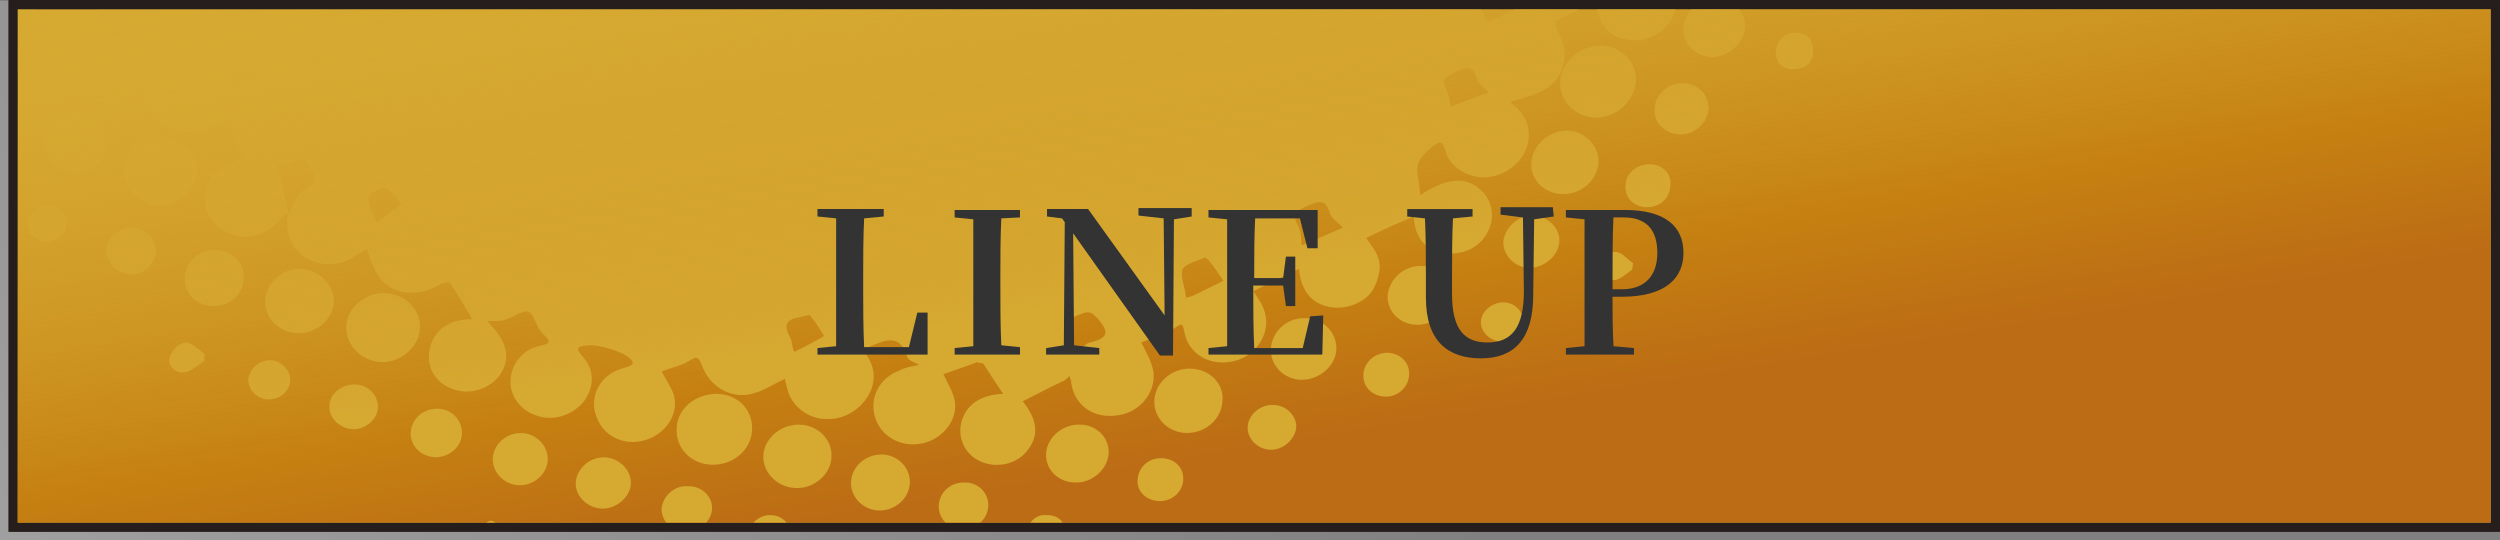
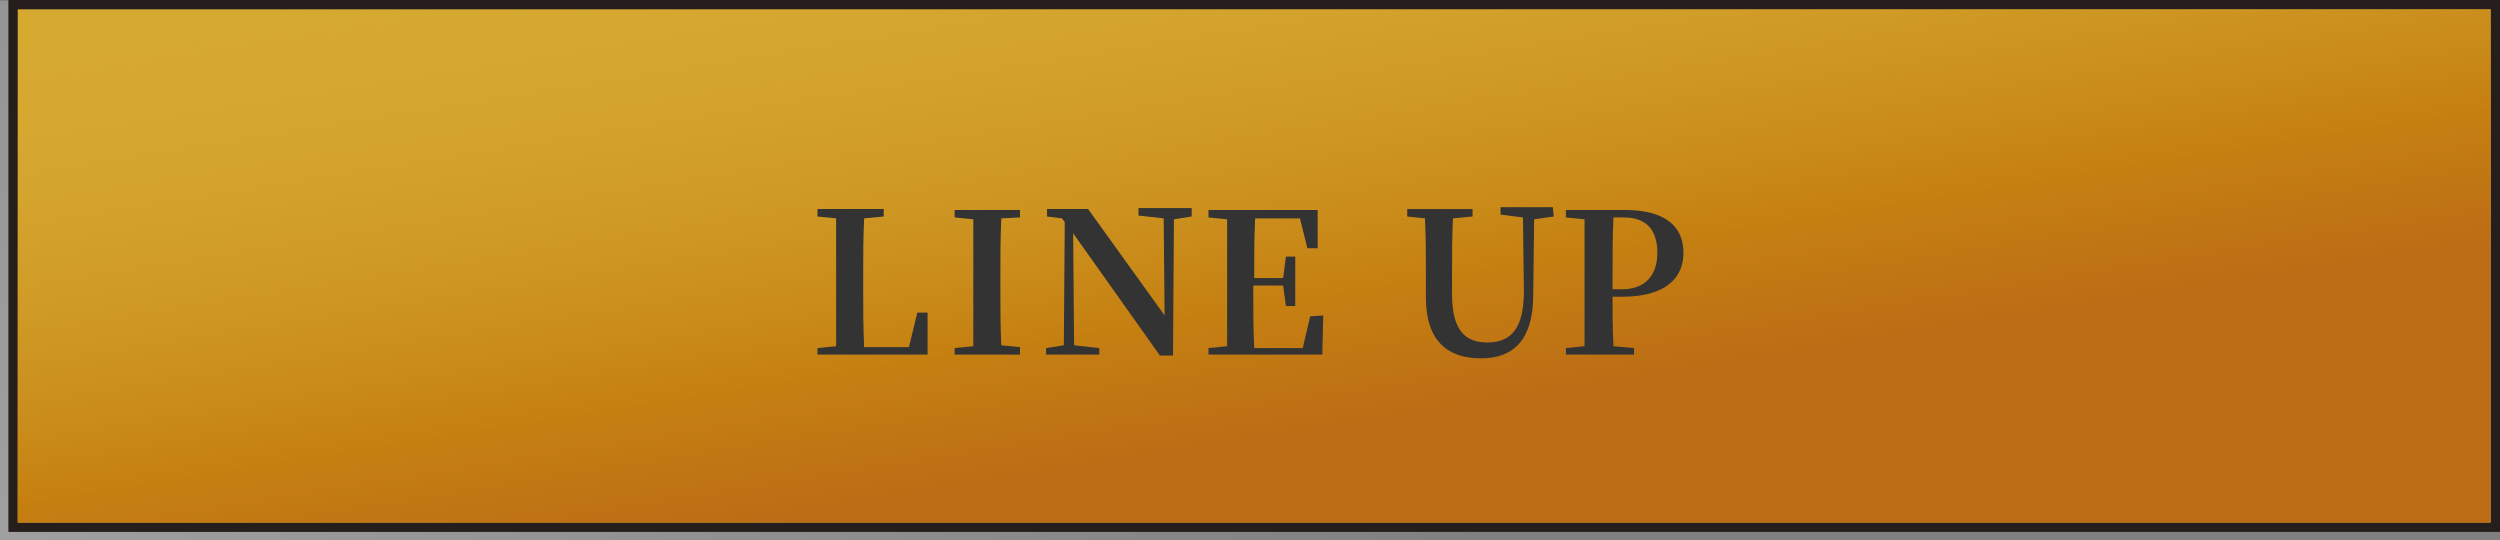
<svg xmlns="http://www.w3.org/2000/svg" xmlns:xlink="http://www.w3.org/1999/xlink" version="1.1" id="_レイヤー_2" x="0px" y="0px" viewBox="0 0 267.9 57.9" style="enable-background:new 0 0 267.9 57.9;" xml:space="preserve">
  <rect x="0" y="0" width="267.9" height="57.9" fill="#808080" stroke="none" />
  <style type="text/css">
	.st0{fill:#FFFFFF;}
	.st1{fill:url(#SVGID_1_);}
	.st2{fill:none;stroke:#251E1C;stroke-width:2;}
	.st3{fill:#D6A931;}
	.st4{fill:url(#SVGID_00000174571118559013233070000014162168631258238630_);}
	.st5{clip-path:url(#SVGID_00000153673095570197692460000003323326818000661648_);}
	.st6{fill:url(#SVGID_00000060010916490643971070000011569215019142451608_);}
	.st7{fill:#333333;}
</style>
  <g id="_デザイン">
    <rect x="1.9" y="1" class="st0" width="265" height="55" />
    <linearGradient id="SVGID_1_" gradientUnits="userSpaceOnUse" x1="-49.744" y1="-293.936" x2="117.697" y2="-132.235" gradientTransform="matrix(1 0 0 -1 15.96 -103.01)">
      <stop offset="0" style="stop-color:#FFFFFF;stop-opacity:0.5" />
      <stop offset="1" style="stop-color:#FFFFFF;stop-opacity:0" />
    </linearGradient>
    <rect y="0.1" class="st1" width="267.8" height="57.8" />
    <rect x="1.9" y="1" class="st2" width="265" height="55" />
    <rect x="1.9" y="1" class="st3" width="265" height="55" />
    <linearGradient id="SVGID_00000017500353717082715980000017947886132337435799_" gradientUnits="userSpaceOnUse" x1="124.33" y1="-168.33" x2="111.47" y2="-88.08" gradientTransform="matrix(1 0 0 -1 15.96 -103.01)">
      <stop offset="0.22" style="stop-color:#BC6C15" />
      <stop offset="0.41" style="stop-color:#C58011" />
      <stop offset="0.7" style="stop-color:#CC9320;stop-opacity:0.53" />
      <stop offset="1" style="stop-color:#D6A931;stop-opacity:0" />
    </linearGradient>
    <rect x="1.9" y="1" style="fill:url(#SVGID_00000017500353717082715980000017947886132337435799_);" width="265" height="55" />
    <g>
      <defs>
        <rect id="SVGID_00000047024599824998283190000014377498362227317409_" x="1.9" y="1" width="265" height="55" />
      </defs>
      <clipPath id="SVGID_00000173858626192313373970000008497435377680877754_">
        <use xlink:href="#SVGID_00000047024599824998283190000014377498362227317409_" style="overflow:visible;" />
      </clipPath>
      <g style="clip-path:url(#SVGID_00000173858626192313373970000008497435377680877754_);">
        <linearGradient id="SVGID_00000022525022793741346710000008632432970413864870_" gradientUnits="userSpaceOnUse" x1="111.936" y1="-169.828" x2="90.986" y2="-39.018" gradientTransform="matrix(1 0 0 -1 0 -109.62)">
          <stop offset="0.2" style="stop-color:#D6A931" />
          <stop offset="0.37" style="stop-color:#D6A931;stop-opacity:0.61" />
          <stop offset="0.54" style="stop-color:#D6A931;stop-opacity:0.28" />
          <stop offset="0.65" style="stop-color:#D6A931;stop-opacity:8.000000e-02" />
          <stop offset="0.71" style="stop-color:#D6A931;stop-opacity:0" />
        </linearGradient>
-         <path style="fill:url(#SVGID_00000022525022793741346710000008632432970413864870_);" d="M89.6,60.1c0.1,0.6,1,1.6,1.6,1.6     c0.7,0.1,1.5-0.8,2.2-1.2c0-0.2,0-0.5,0-0.7c-0.6-0.5-1.2-1.2-1.9-1.4c-0.1,0-0.2,0-0.3,0C90.2,58.5,89.5,59.2,89.6,60.1      M51,57.3c-0.1,0.5,0.7,1.2,1.1,1.8c0.3,0,0.5,0,0.8,0c0.4-0.6,1.3-1.2,1.2-1.8c-0.1-0.6-1-1.5-1.5-1.5S51.1,56.8,51,57.3      M80.2,57.2c-0.1,1.1,0.9,2.1,2,2.2c1.2,0.1,2.4-0.9,2.5-2.1c0.1-1.1-0.9-2.1-2.1-2.1h-0.1C81.4,55.2,80.3,56.1,80.2,57.2      M110.1,56.9c-0.1,1.2,0.6,1.8,1.8,2c1.2,0,2.1-0.6,2.2-1.7c0.1-1.1-0.5-1.9-1.7-2c-0.1,0-0.2,0-0.3,0     C111.1,55.1,110.2,55.9,110.1,56.9 M70.9,54.4C70.8,55.8,72,57,73.5,57c1.4,0,2.7-1.1,2.8-2.4c0.1-1.3-1-2.5-2.5-2.5h-0.1     C72.3,52,71.1,53.1,70.9,54.4 M100.6,54.1c-0.1,1.4,1,2.6,2.5,2.6c1.5,0,2.7-1,2.8-2.4c0.1-1.4-1-2.6-2.5-2.6h-0.1     C101.9,51.7,100.7,52.7,100.6,54.1 M124.4,49.1c-1.4,0-2.4,1-2.5,2.3c-0.1,1.3,1,2.3,2.4,2.3c1.4,0,2.5-1.1,2.5-2.4     C126.8,50,125.8,49.1,124.4,49.1L124.4,49.1 M61.7,51.7c-0.1,1.4,1.2,2.7,2.7,2.8c1.6,0.1,3.1-1.2,3.2-2.6     c0.1-1.5-1.2-2.8-2.8-2.9h-0.1C63.2,49,61.8,50.2,61.7,51.7 M91.2,51.6c-0.1,1.6,1.2,3,2.9,3.1c1.7,0.1,3.3-1.2,3.4-2.9     c0.1-1.6-1.2-3-2.9-3.1c0,0-0.1,0-0.1,0C92.7,48.7,91.3,50,91.2,51.6 M55.8,46.4c-1.6,0-3,1.3-3,2.8c0,1.5,1.3,2.8,2.9,2.8     c1.6,0,3-1.3,3-2.8C58.7,47.7,57.4,46.4,55.8,46.4L55.8,46.4 M81.8,48.8c-0.1,1.9,1.6,3.5,3.6,3.5c2,0,3.7-1.6,3.7-3.4     c0.1-1.8-1.5-3.4-3.5-3.4h0C83.6,45.5,81.9,47,81.8,48.8 M112.1,48.6c-0.1,1.7,1.3,3.1,3.1,3.1c1.8,0.1,3.5-1.4,3.6-3.1     c0.1-1.7-1.3-3.1-3.1-3.1c0,0-0.1,0-0.1,0C113.8,45.5,112.2,46.9,112.1,48.6 M44,46.4c0,1.5,1.2,2.6,2.8,2.6     c1.5-0.1,2.7-1.2,2.7-2.6c0-1.4-1.1-2.6-2.6-2.6c0,0,0,0-0.1,0C45.3,43.8,44.1,44.9,44,46.4 M133.7,45.7     c-0.1,1.3,1.1,2.5,2.5,2.5c1.4,0,2.6-1.2,2.7-2.4s-1.1-2.4-2.4-2.4h0C135.1,43.3,133.8,44.4,133.7,45.7 M72.5,46.1     c0,2.1,1.7,3.7,3.9,3.7c2.3,0,4.2-1.7,4.2-3.9c0-2.1-1.6-3.7-3.9-3.7h0C74.3,42.3,72.5,43.9,72.5,46.1 M35.3,43.5     c-0.1,1.3,1.2,2.5,2.6,2.5c1.3,0,2.6-1.1,2.6-2.4c0-1.3-1.1-2.4-2.5-2.4h0C36.6,41.2,35.3,42.2,35.3,43.5 M127.5,39.5     c-2,0-3.7,1.5-3.8,3.4c-0.1,1.9,1.5,3.5,3.5,3.5c2,0,3.7-1.5,3.8-3.4C131.2,41.1,129.6,39.5,127.5,39.5L127.5,39.5 M26.6,40.7     c0,1.1,1,2.1,2.2,2.1c1.2,0,2.3-0.9,2.3-2.1c0-1.1-1-2.1-2.2-2.1c0,0,0,0,0,0C27.7,38.6,26.7,39.6,26.6,40.7 M146.1,40.1     c-0.1,1.3,0.9,2.3,2.2,2.4c1.4,0.1,2.6-0.9,2.7-2.3c0.1-1.3-0.9-2.3-2.2-2.4h-0.1C147.3,37.8,146.2,38.8,146.1,40.1 M19.9,36.7     c-0.6,0-1.5,0.8-1.7,1.5c-0.3,1,0.5,1.8,1.6,1.7c0.7-0.1,1.4-0.8,2.1-1.2c0-0.2,0-0.5,0-0.8C21.3,37.5,20.6,36.7,19.9,36.7     L19.9,36.7 M136.2,37.2c-0.2,1.9,1.4,3.5,3.3,3.5c1.9,0,3.6-1.5,3.7-3.2c0.1-1.8-1.3-3.3-3.2-3.4c0,0-0.1,0-0.1,0     C138,34,136.4,35.4,136.2,37.2 M158.7,34.4c-0.1,1.1,0.9,2.1,2.1,2.2c1.2,0,2.3-0.9,2.4-2.1c0.1-1.1-0.9-2.1-2.1-2.1h0     C159.9,32.4,158.8,33.3,158.7,34.4 M41.1,31.4c-2.1,0-4,1.7-4,3.7c0,2,1.8,3.7,3.9,3.7s4-1.8,4-3.7     C45.1,33.1,43.3,31.4,41.1,31.4L41.1,31.4 M32.1,28.8c-2,0-3.6,1.6-3.7,3.5c0,1.9,1.6,3.4,3.6,3.4c2,0,3.7-1.5,3.8-3.4     C35.8,30.5,34.1,28.8,32.1,28.8L32.1,28.8 M148.7,31.6c-0.1,1.7,1.2,3.1,3,3.2c1.9,0.1,3.6-1.3,3.7-3.1c0.1-1.7-1.2-3.1-3-3.2     c-0.1,0-0.1,0-0.2,0C150.4,28.5,148.9,29.9,148.7,31.6 M171.4,28.5c0.1,0.6,0.9,1.4,1.5,1.5c0.6,0.1,1.4-0.7,2-1.1     c0-0.2,0.1-0.5,0.1-0.7c-0.6-0.4-1.1-1.1-1.8-1.2c-0.1,0-0.2,0-0.4,0C172,26.9,171.3,27.6,171.4,28.5 M23,26.8     c-1.8,0-3.2,1.4-3.2,3.1c0,1.6,1.3,2.9,3.1,2.9c1.8,0,3.2-1.3,3.2-3C26.2,28.1,24.9,26.8,23,26.8L23,26.8 M11.4,26.9     c0,1.4,1.3,2.5,2.7,2.5c1.4,0,2.7-1.3,2.6-2.6c0-1.3-1.2-2.4-2.6-2.4h0C12.6,24.4,11.4,25.6,11.4,26.9 M164.2,23.1     c-1.6,0-2.9,1.3-3.1,2.7c-0.1,1.5,1.2,2.9,2.8,2.9s3.1-1.3,3.2-2.8C167.2,24.4,165.8,23.1,164.2,23.1L164.2,23.1 M3,24     c0,1.2,0.8,1.8,2.1,1.9c1.1-0.2,2-0.7,2-1.9c0-1.2-0.7-1.9-2-1.9h0C3.8,22.2,3,22.9,3,24 M176.6,17.6c-1.3,0.1-2.4,1-2.4,2.3     c-0.1,1.3,0.9,2.3,2.3,2.3c1.4,0,2.5-1,2.5-2.4c0.1-1.3-0.9-2.2-2.3-2.2C176.7,17.6,176.6,17.6,176.6,17.6 M13.3,18.2     c-0.1,2,1.7,3.8,3.8,3.8c2.1,0,3.9-1.6,4-3.6c0.1-2-1.7-3.8-3.8-3.8h0C15.1,14.6,13.3,16.2,13.3,18.2 M167.9,14     c-1.9,0-3.6,1.5-3.8,3.3c-0.2,1.9,1.4,3.5,3.4,3.5s3.6-1.5,3.8-3.3C171.4,15.6,169.8,14,167.9,14L167.9,14 M4.8,15.4     c0,1.7,1.5,3.2,3.2,3.2c1.8,0,3.4-1.4,3.4-3.1c0-1.7-1.5-3.2-3.2-3.2h0C6.4,12.3,4.8,13.8,4.8,15.4 M-3.7,12.5     c0,1.4,1.1,2.6,2.6,2.6c1.5,0.1,2.8-1.1,2.9-2.5c0-1.4-1.1-2.6-2.6-2.6c0,0-0.1,0-0.1,0C-2.4,10-3.6,11.1-3.7,12.5 M180.3,8.9     c-1.6,0-3,1.3-3,2.8c-0.1,1.5,1.2,2.7,2.8,2.7c1.6,0,2.9-1.3,3-2.8C183.1,10.1,181.9,8.9,180.3,8.9L180.3,8.9 M-10.1,8.5     c-0.6,0.1-1.5,1-1.5,1.6c0,0.5,1,1.4,1.6,1.4c0.6,0.1,1.3-0.8,1.9-1.2c0-0.2,0-0.5,0-0.7C-8.7,9.2-9.4,8.5-10,8.5     C-10,8.5-10,8.5-10.1,8.5 M167.2,8.6c-0.2,2.1,1.5,3.9,3.7,4s4.2-1.7,4.4-3.8s-1.6-3.9-3.8-3.9h0C169.3,4.9,167.4,6.6,167.2,8.6      M190.3,5.4c-0.1,1.2,0.7,2.1,1.9,2c1.3,0,2-0.7,2.1-1.7c0.1-1.3-0.6-2.2-1.8-2.2c-0.1,0-0.1,0-0.2,0     C191.3,3.5,190.4,4.3,190.3,5.4 M-1.6,4C-1.7,6.1-0.1,7.8,2,7.8c2.1,0,3.8-1.4,3.9-3.4c0.1-2-1.5-3.6-3.5-3.7H2.2     C0.2,0.7-1.5,2.1-1.6,4 M180.4,3c-0.1,1.7,1.3,3.1,3.1,3.1c1.7,0,3.3-1.4,3.5-3.1c0.1-1.6-1.2-3.1-3-3.2h-0.1     C182.1-0.2,180.5,1.3,180.4,3 M-7-1.3c-1.5,0-2.7,1.2-2.8,2.7C-9.7,2.9-8.5,4-6.9,4c1.6,0,2.7-1.2,2.7-2.7     C-4.1-0.2-5.3-1.4-7-1.3L-7-1.3 M-17.8-1.6c0.1,0.7,0.8,1.4,1.3,2c0.3,0,0.5,0,0.8,0c0.5-0.6,1.2-1.2,1.4-2     c0.2-1-0.6-1.7-1.7-1.7h-0.1C-17.2-3.3-17.9-2.6-17.8-1.6 M193.9-2.8c-0.1,1.2,0.6,1.9,1.9,1.9c1.2,0,2.2-0.9,2.2-2.1     c0-1.2-0.8-1.8-2-1.9C194.8-4.7,194-4,193.9-2.8 M183.6-5.8c-0.1,1.8,1.2,3.2,3,3.3c1.9,0.1,3.6-1.4,3.7-3.2     c0.1-1.8-1.2-3.2-3-3.3c0,0-0.1,0-0.1,0C185.3-9,183.7-7.6,183.6-5.8 M-3.8-11.1C-6-11-7.7-9.4-7.7-7.3c0,2.1,1.7,3.6,3.9,3.6     c2.2,0,3.9-1.7,3.8-3.8C0-9.5-1.6-11.1-3.8-11.1L-3.8-11.1 M-13-13.1c-1.5,0-2.8,1.2-2.9,2.7c-0.1,1.5,1.2,2.8,2.8,2.8     c1.6,0,2.9-1.2,2.9-2.7C-10.1-11.8-11.3-13.1-13-13.1L-13-13.1 M199.6-13.5c-1.2,0.1-1.9,0.8-2,1.9c-0.1,1.2,0.6,1.9,1.9,1.9     c1.3,0,2-0.8,2.2-2c-0.1-1.1-0.7-1.9-1.9-1.9C199.7-13.5,199.6-13.5,199.6-13.5 M-22.2-14.9c-0.6,0.1-1.6,1-1.7,1.7     c-0.2,1.1,0.7,1.9,1.8,1.8c0.8-0.1,1.5-0.9,2.2-1.4l0-0.8C-20.7-14.1-21.4-14.9-22.2-14.9L-22.2-14.9 M187.2-14.5     c-0.1,1.9,1.2,3.3,3.2,3.3c1.9,0,3.5-1.4,3.7-3.2c0.1-1.9-1.2-3.3-3.2-3.3c0,0,0,0,0,0C188.9-17.8,187.3-16.4,187.2-14.5      M201.2-20.4c-0.1,1.2,0.6,1.9,1.9,2c1.3,0,2.1-0.7,2.2-1.9c0.1-1.2-0.6-1.9-1.9-2C202.1-22.2,201.3-21.6,201.2-20.4 M-9.9-22.7     c-2.2,0-3.8,1.7-3.8,3.8c0,2.1,1.7,3.6,3.9,3.6c2.2,0,3.8-1.7,3.8-3.8C-6-21.2-7.7-22.7-9.9-22.7L-9.9-22.7 M-21.7-21.8     c-0.1,1.5,1.2,2.7,2.7,2.7c1.5,0,2.7-1.1,2.7-2.6c0-1.4-1.1-2.6-2.6-2.6H-19C-20.4-24.3-21.7-23.1-21.7-21.8 M190.8-23.3     c-0.1,1.9,1.2,3.3,3.2,3.4c2,0,3.7-1.4,3.8-3.4c0.1-1.9-1.3-3.3-3.3-3.3S190.9-25.2,190.8-23.3 M204.4-29.3     c-0.2,1.2,0.8,2.2,2.1,2.2c1.3-0.1,2.1-0.8,2.3-2.1c0-1.3-0.6-2.1-2-2.1h-0.1C205.4-31.2,204.6-30.5,204.4-29.3 M-19.7-30.6     c-0.1,1.9,1.5,3.4,3.4,3.4c1.9,0,3.4-1.4,3.5-3.2c0.1-1.9-1.4-3.4-3.4-3.4h0C-18.1-33.7-19.6-32.3-19.7-30.6 M194.4-32.2     c-0.2,1.9,1.2,3.4,3.3,3.5c2,0,3.6-1.4,3.7-3.3c0.2-2-1.2-3.5-3.3-3.5l0,0C196.2-35.5,194.6-34.1,194.4-32.2 M-27.4-33.5     c-0.1,1.2,1,2.2,2.2,2.3c1.2,0,2.4-1,2.3-2.1c-0.1-1.3-0.8-2-2.1-2.2c-0.1,0-0.1,0-0.2,0C-26.3-35.6-27.3-34.6-27.4-33.5      M208.4-38c-0.2,1.1,0.6,1.8,1.8,1.8c1.2,0,2.1-0.8,1.9-1.9c-0.1-0.7-0.9-1.3-1.7-2.4C209.4-39.4,208.6-38.8,208.4-38 M-17-39.4     c0,2.1,1.6,3.8,3.8,3.8c2.2,0,3.9-1.6,4-3.7c0.1-2.1-1.6-3.8-3.8-3.8c0,0,0,0-0.1,0C-15.3-43.1-17-41.5-17-39.4 M197.8-41     c-0.1,1.7,1.3,3.3,3.1,3.3c1.8,0,3.5-1.5,3.6-3.2c0.1-1.7-1.3-3.3-3.1-3.3h-0.1C199.6-44.2,198-42.7,197.8-41 M-22.4-44.8     c-1.4,0-2.6,1.2-2.6,2.5c0,1.4,1.3,2.6,2.8,2.5c1.4-0.1,2.6-1.3,2.5-2.6C-19.8-43.7-21-44.8-22.4-44.8L-22.4-44.8 M201.9-49.9     c-0.1,1.5,1.2,2.8,2.7,2.9c1.6,0.1,3.2-1.3,3.3-2.9c0.1-1.6-1.2-3-2.8-3h0C203.5-52.8,202-51.4,201.9-49.9 M-22.3-51.2     c0,1.6,1.4,2.9,3.1,2.9c1.7,0,3.1-1.3,3.1-2.9c0-1.6-1.3-3-3-3h-0.1C-20.9-54.2-22.3-52.8-22.3-51.2 M-30.2-54.1     c-0.1,0.5,0.8,1.2,1.6,2.2c0.7-1.1,1.6-1.7,1.5-2.3c-0.1-0.6-1-1.1-1.5-1.6C-29.1-55.3-30.1-54.8-30.2-54.1 M191.7-54.2     c-0.1,0.2-0.2,0.5-0.3,0.7c0,0.6-0.1,1.1,0,1.6c0.3,2.1,2.1,3.6,4.3,3.5c2.2-0.2,4.2-2,4.4-4.1c0.2-2.1-1.4-4.1-3.6-4.3     c-0.2,0-0.3,0-0.5,0C194.1-56.8,192.8-55.7,191.7-54.2 M208.6-61.3c-1.4,0.1-2.4,1.1-2.5,2.4c-0.1,1.4,0.9,2.4,2.4,2.4     c1.4,0,2.5-1.1,2.6-2.5c0-1.3-0.9-2.3-2.3-2.3H208.6 M-19.7-60.2c0,1.9,1.5,3.4,3.4,3.4c2,0,3.5-1.4,3.5-3.4     c0-1.9-1.5-3.4-3.4-3.4h0C-18.1-63.6-19.7-62.1-19.7-60.2 M199.6-65.3c-2.1,0-3.9,1.7-4,3.8c-0.1,2.1,1.5,3.6,3.6,3.6     c2.1,0,3.9-1.7,4-3.8C203.3-63.7,201.8-65.3,199.6-65.3L199.6-65.3 M-27.6-63.4c-0.1,1.2,0.8,2.2,2.1,2.2c1.2,0,2-0.6,2.1-2     c0.1-1.2-0.6-2-1.9-2.1c-0.1,0-0.2,0-0.3,0C-26.7-65.3-27.4-64.6-27.6-63.4 M210.5-68.1c0,0.8,0.7,1.5,1.1,2.3c0.3,0,0.5,0,0.8,0     c0.6-0.7,1.5-1.2,1.7-2c0.3-1.1-0.4-1.9-1.6-2h-0.1C211.3-69.7,210.4-69.1,210.5-68.1 M-13.1-73c-2.1,0-3.8,1.6-3.8,3.7     c0,2.2,1.7,3.8,3.9,3.8c2.1,0,3.8-1.6,3.8-3.7C-9.2-71.4-10.8-73-13.1-73L-13.1-73 M200-70.7c-0.2,1.8,1.1,3.2,2.9,3.2     c1.8,0,3.3-1.3,3.4-3c0.2-1.8-1.1-3.2-2.9-3.2h0C201.6-73.7,200.1-72.4,200-70.7 M-24.8-72c0,1.3,1.1,2.4,2.4,2.4     c1.3,0,2.4-1,2.4-2.3c0-1.3-1.1-2.3-2.4-2.4h0C-23.6-74.3-24.7-73.2-24.8-72 M204-79.8c-0.2,1.4,0.8,2.6,2.3,2.6     c1.4,0,2.6-0.9,2.8-2.3c0.2-1.4-0.8-2.6-2.3-2.7c0,0-0.1,0-0.1,0C205.3-82.2,204.2-81.2,204-79.8 M-14.2-78.3     c0,2.1,1.7,3.8,3.9,3.9c2.2,0,4.1-1.7,4.1-3.9c0-2.1-1.7-3.8-3.9-3.9c0,0,0,0-0.1,0C-12.4-82.2-14.2-80.4-14.2-78.3 M-22-81.1     c0,1.3,1.1,2.5,2.5,2.4c1.3,0,2.4-1.1,2.4-2.4c0-1.3-1.1-2.3-2.4-2.3h0C-20.8-83.4-21.9-82.4-22-81.1 M197.6-86.5     c-2.2,0-3.9,1.7-4.1,3.8c-0.1,2.2,1.5,3.8,3.7,3.8c2.2,0,3.9-1.7,4.1-3.8C201.4-84.9,199.9-86.5,197.6-86.5L197.6-86.5      M210.4-90.4c-0.6,0.1-1.7,1.1-1.7,1.6c0,0.6,0.9,1.5,1.6,1.6c0.6,0.1,1.4-0.8,2.1-1.2c0-0.3,0-0.5,0-0.8     C211.7-89.6,211.1-90.4,210.4-90.4C210.4-90.4,210.4-90.4,210.4-90.4 M-7-91.1c-2.2,0-4.1,1.9-4,4.1c0,2.1,1.9,3.8,4,3.8     c2.2,0,4.1-1.8,4.1-4C-2.9-89.2-4.8-91.1-7-91.1L-7-91.1 M-18.8-90.3c-0.1,1.3,1,2.4,2.3,2.5c1.4,0.1,2.6-1,2.6-2.3     c0-1.3-1-2.4-2.4-2.4h-0.1C-17.7-92.5-18.7-91.5-18.8-90.3 M198.1-91.9c-0.1,1.5,1.1,2.9,2.7,3.1c1.6,0.1,3.2-1.3,3.4-2.9     c0.1-1.5-1.1-2.9-2.7-3c-0.1,0-0.1,0-0.2,0C199.8-94.8,198.3-93.5,198.1-91.9 M192.2-99c-2.3,0-4.3,1.8-4.4,4.1     c-0.1,2.3,1.6,4.1,3.9,4.1c2.3,0,4.3-1.8,4.4-4.1C196.3-97.2,194.5-99,192.2-99L192.2-99 M-3.8-100.1c-2.2,0-3.8,1.6-3.9,3.7     c0,2.2,1.6,3.9,3.9,3.9c2.2,0,3.8-1.6,3.9-3.7C0.1-98.4-1.5-100.1-3.8-100.1L-3.8-100.1 M-15.5-99.5c-0.1,1.3,1.1,2.4,2.4,2.4     c1.2,0,2.4-1.1,2.4-2.3s-1-2.3-2.3-2.3h-0.1C-14.4-101.7-15.5-100.6-15.5-99.5 M202.9-101c-0.1,1.2,0.6,1.9,1.9,1.9     c1.3,0,2-0.8,2.4-2.6c-0.5-0.4-1.2-1.2-2-1.4c-0.1,0-0.2,0-0.3,0C203.7-103,202.9-102.1,202.9-101 M192.5-103.8     c-0.1,1.8,1.1,3.2,2.9,3.2c1.8,0,3.3-1.3,3.4-3c0.2-1.8-1.1-3.2-2.9-3.2h-0.1C194.1-106.9,192.6-105.6,192.5-103.8 M-0.6-109.2     c-2,0-3.8,1.7-3.8,3.7c0,2.1,1.8,3.8,3.9,3.8c2-0.1,3.8-1.8,3.7-3.8S1.5-109.2-0.6-109.2L-0.6-109.2 M-10.1-110.7     c-1.3,0.1-2,0.8-2,2.1c0,1.3,0.8,2.1,2.2,2.1c1.4,0,2-0.8,2.1-2.2c-0.2-1.3-0.9-2-2.1-2C-10-110.7-10-110.7-10.1-110.7      M182.5-106.9c-0.1,2.2,1.5,3.9,3.7,3.9c2.2,0,4.1-1.7,4.2-3.9c0.2-2.2-1.5-3.9-3.7-3.9c0,0,0,0,0,0     C184.5-110.7,182.6-109,182.5-106.9 M199.2-115.2c-0.6,0.7-1.4,1.3-1.6,2.1c-0.3,1.2,0.5,2.1,1.7,1.9c0.7-0.1,1.8-1.1,1.9-1.7     c0.1-0.7-0.8-1.5-1.2-2.2H199.2L199.2-115.2z M-1-114.7c0,1.8,1.4,3.1,3.2,3.2c1.9,0,3.4-1.3,3.4-3.2c0-1.8-1.4-3.3-3.2-3.3     C0.5-118-1-116.5-1-114.7 M190.3-118.9c-1.5,0-2.8,1.3-2.9,2.8c-0.1,1.5,1.1,2.7,2.6,2.7c1.6,0,3-1.3,3-2.9     C193-117.7,191.9-118.9,190.3-118.9L190.3-118.9 M-8.8-117.8c0.1,0.7,0.9,1.3,1.3,2h0.8c0.5-0.7,1.3-1.4,1.3-2     c-0.1-0.6-0.9-1.6-1.6-1.7c-0.1,0-0.3,0-0.4,0C-8.3-119.5-9-118.8-8.8-117.8 M177.4-119.5c-0.3,2.1,1.1,3.7,3.1,3.9     c2.1,0.1,3.9-1.3,4.1-3.4c0.2-2-1.1-3.6-3.1-3.7c-0.1,0-0.2,0-0.2,0C179.2-122.7,177.6-121.4,177.4-119.5 M10.8-120.9     c0,2.2,1.8,4.1,4,4.1c2.3,0.1,4.3-1.8,4.3-4.1c0-2.2-1.8-4.1-4-4.1c0,0-0.1,0-0.1,0C12.8-125,10.9-123.1,10.8-120.9 M171.9-126.6     c-2.4,0-4.4,1.9-4.6,4.3c-0.2,2.4,1.7,4.4,4.1,4.5c2.4,0,4.6-1.9,4.7-4.3C176.2-124.6,174.3-126.6,171.9-126.6L171.9-126.6      M2.8-124c0,1.5,1.2,2.8,2.7,2.8c1.5,0,2.8-1.2,2.8-2.7s-1.2-2.8-2.7-2.8h0C4.1-126.7,2.8-125.5,2.8-124 M184.8-130.9     c-1.4,0.1-2.3,0.9-2.5,2.3c-0.2,1.3,0.9,2.5,2.2,2.5c1.3,0,2.6-1.1,2.6-2.4c0.1-1.3-0.9-2.4-2.2-2.4     C184.8-130.9,184.8-130.9,184.8-130.9 M14.7-130.5c-0.2,2,1.3,3.6,3.2,3.7c2,0.1,3.7-1.3,3.8-3.2c0.2-2-1.2-3.6-3.2-3.8     c-0.1,0-0.2,0-0.2,0C16.4-133.7,14.9-132.4,14.7-130.5 M175.5-134.5c-1.8,0-3.3,1.4-3.3,3.2c-0.1,1.8,1.2,3.1,3.1,3.1     c1.8,0,3.3-1.4,3.3-3.2C178.6-133.1,177.3-134.5,175.5-134.5L175.5-134.5 M6.7-133.4c0,1.3,0.7,2,2,2.2c1.3,0.1,2.3-0.8,2.3-2.3     c-0.1-1.1-0.7-1.9-2-2c-0.1,0-0.1,0-0.2,0C7.6-135.5,6.7-134.6,6.7-133.4 M162.3-134.5c-0.2,2,1.4,3.7,3.4,3.8     c2,0.1,3.8-1.5,4-3.5c0.2-2-1.3-3.7-3.3-3.8c-0.1,0-0.1,0-0.2,0C164.2-138.1,162.5-136.5,162.3-134.5 M30.7-140.6     c-2.2,0-4,1.9-4.1,4c-0.1,2.2,1.8,4.1,4,4.1c2.2,0,4.2-1.9,4.2-4.1C34.8-138.7,33-140.6,30.7-140.6     C30.7-140.6,30.7-140.6,30.7-140.6 M152.5-137.6c-0.1,2.2,1.7,4.1,3.9,4.1c2.2,0,4.3-1.9,4.4-4.1c0.1-2.2-1.7-4.1-3.9-4.1h0     C154.7-141.6,152.7-139.8,152.5-137.6 M179.1-142.3c-0.6,0-1.7,1-1.7,1.5c0,0.7,0.8,1.6,1.5,1.8c0.6,0.1,1.4-0.7,2.1-1.2     c0-0.3,0.1-0.5,0.1-0.8C180.4-141.5,179.8-142.3,179.1-142.3L179.1-142.3 M21.2-142.4c-1.6,0-2.8,1.2-2.8,2.8     c0,1.6,1.2,2.9,2.8,2.8c1.6,0,2.9-1.3,2.8-2.9C24-141.3,22.8-142.4,21.2-142.4L21.2-142.4 M12.2-144.3c-0.6,0.1-1.2,1-1.8,1.5     c0.5,0.6,1,1.5,1.7,1.6c0.6,0.1,1.3-0.8,2.5-1.5C13.4-143.5,12.8-144.3,12.2-144.3L12.2-144.3 M167.5-143.7     c0,1.4,0.8,2.1,2.2,2.1c1.4-0.1,2.2-0.9,2.3-2.2c0.1-1.4-0.7-2.1-2.1-2.2h-0.1C168.5-146,167.4-145,167.5-143.7 M39.1-143.2     c-0.1,2.4,1.7,4.2,4.1,4.3c2.5,0.1,4.5-1.7,4.6-4.1c0.1-2.5-1.7-4.4-4.1-4.4c0,0-0.1,0-0.1,0C41.1-147.4,39.2-145.6,39.1-143.2      M34-149.1c-1.7,0.1-3.1,1.4-3.2,3.2c0,1.8,1.3,3.2,3.2,3.2c1.8,0,3.2-1.4,3.2-3.2C37.2-147.7,35.8-149.1,34-149.1L34-149.1      M157.7-147.1c-0.2,1.4,1,2.7,2.4,2.8c1.4,0.1,2.8-1.1,2.9-2.5c0.2-1.4-1-2.7-2.4-2.8c0,0-0.1,0-0.1,0     C159.1-149.6,157.8-148.5,157.7-147.1 M22.6-149.1c0.1,0.8,1,1.6,1.5,2.3c0.3,0,0.5,0,0.8,0c0.6-0.8,1.5-1.4,1.6-2.3     c0.2-1.2-0.7-2-1.9-2h0C23.4-151.1,22.5-150.3,22.6-149.1 M147.9-150.3c-0.2,1.6,1.2,3.2,2.9,3.2c1.6,0,3.1-1.3,3.3-2.9     c0.2-1.6-1.2-3.2-2.9-3.2c0,0,0,0-0.1,0C149.6-153.2,148.1-151.9,147.9-150.3 M52.3-151c-0.8,2,0,4.3,1.8,5.3     c1.9,1.1,4.2,0.6,5.7-1.2c0.3-0.3,0.5-0.6,0.8-0.9l0,0l-0.1,0.1l0,0l0,0c0-0.5,0.1-0.9,0.1-1.4c0.2-2.3-1.1-4.1-3.2-4.6     c-0.3-0.1-0.7-0.1-1-0.1C54.6-153.8,53-152.7,52.3-151 M43.4-152.2c0,1.9,1.6,3.4,3.5,3.4s3.5-1.6,3.6-3.5c0-1.8-1.5-3.5-3.4-3.5     h-0.1C45-155.7,43.4-154,43.4-152.2 M141.7-156.2c-1.8,0-3.3,1.4-3.4,3.2c-0.1,1.9,1.2,3.4,3.1,3.4c1.9,0,3.4-1.4,3.5-3.3     C145-154.8,143.6-156.2,141.7-156.2L141.7-156.2 M35.1-155.3c0,1.3,1.1,2.4,2.4,2.2c1.4-0.1,2.1-1,2.2-2.2c0-1.3-1-2.3-2.2-2.3     h-0.1C36.2-157.7,35.1-156.6,35.1-155.3 M128.8-156.1c-0.1,1.8,1.4,3.4,3.2,3.4c1.9,0,3.6-1.6,3.7-3.4c0.1-1.8-1.4-3.4-3.2-3.4     h-0.1C130.5-159.5,128.8-157.9,128.8-156.1 M65-155.9c-0.1,2.3,1.5,4.1,3.8,4.1c2.2,0,4-1.6,4.1-3.8c0.1-2.2-1.5-3.9-3.7-4H69     C66.9-159.6,65.1-158,65-155.9 M84.7,36.2c-0.7-1.2-0.6-2,1-2.2c0.4-0.1,1-0.3,1.1-0.2c0.6,0.7,1,1.4,1.5,2.2     c0,0-0.3,0.2-0.5,0.3c-0.9,0.5-1.8,1-2.7,1.4C84.9,37.3,84.9,36.7,84.7,36.2 M115,37.3c-0.1-0.4,0-0.9-0.3-1.2     c-0.9-1.3-0.6-1.8,1-2.4c1-0.4,1.2-0.3,1.9,0.4c1.2,1.4,1.3,2.1-0.8,2.6c-0.5,0.1-0.9,0.7-1.4,1.1c0,0-0.1,0-0.2,0.1     C115.1,37.7,115,37.5,115,37.3 M126.7,28.9c0.2-0.6,1.5-0.9,2.4-1.3c0.1,0,0.4,0.2,0.5,0.4c0.6,0.7,1.1,1.5,1.5,2.1     c-1.1,0.5-2.2,1.1-3.3,1.6c-0.2,0.1-0.4,0.1-0.7,0.2C127,30.8,126.5,29.8,126.7,28.9 M139.1,24.2c-0.6-1.1-0.4-1.5,0.9-2.1     c1.4-0.6,2-0.8,2.5,0.7c0.2,0.7,1,1.1,1.4,1.6c-1.4,0.6-3,1.3-4.4,1.9C139.4,25.8,139.5,24.9,139.1,24.2 M39.5,21.2     c0-0.4,1.4-1.2,1.8-1.1c0.7,0.3,1.2,1.1,1.7,1.8c-0.8,0.6-1.7,1.2-2.6,1.9C40,22.9,39.5,22.1,39.5,21.2 M29.7,17.7     c0.2,0,0.9,0,1.5-0.3c1.1-0.6,1.6-0.4,2.1,0.7c0.5,1,0.8,1.4-0.5,2.1c-0.9,0.5-1.3,1.7-1.9,2.6l0,0     C30.5,21.1,30.1,19.4,29.7,17.7 M155,9.6c-0.4-0.8-0.5-1.2,0.6-1.7c1.4-0.7,2.2-1.1,2.7,0.6c0.2,0.5,0.8,0.9,1.2,1.4     c-1.4,0.5-2.7,1-4,1.5C155.3,10.9,155.3,10.1,155,9.6 M24.4,6.8c0-0.4,1.1-0.9,1.9-1.4c0.5,0.8,1.5,1.6,1.3,2.1     c-0.3,0.7-1.3,1.2-2,1.8C25.1,8.4,24.5,7.7,24.4,6.8 M14.5,3.8c-0.1-0.1,0.1-0.4,0.2-0.6c0.2-0.1,0.4-0.1,0.7-0.1     c0.8-0.2,1.8-0.7,2.4-0.4c0.7,0.3,1,1.4,1.3,2.1c0.1,0.1-0.1,0.5-0.2,0.6c-1,0.9-2,1.9-3.1,2.8C15.8,6.6,15.9,5,14.5,3.8      M158.6,0.2c0.2-0.6,1.7-1.5,2-1.3c0.8,0.4,1.2,1.4,1.7,2.1c-0.9,0.4-1.8,0.9-2.9,1.4C159.1,1.6,158.4,0.8,158.6,0.2 M10-5.4     C9.8-5.7,9.8-6.1,9.6-6.3c-1.6-1.6-0.7-2.1,1-2.4c0.3-0.1,0.9-0.2,0.9-0.1c0.3,0.8,0.9,1.7,0.7,2.4c-0.2,0.6-1.3,1-2,1.5     C10.2-5.1,10-5.2,10-5.4 M2.4-19.3c-0.1-0.1,0.2-0.5,0.4-0.6c0.4-0.2,1-0.1,1.3-0.3c1.3-0.9,1.7-0.4,2.3,0.8     c0.6,1.2,0.5,1.6-0.7,2c-0.6,0.2-1.1,0.8-1.5,1.1C3.5-17.3,2.9-18.3,2.4-19.3 M-3.9-30.9c-0.5-0.7-0.4-0.8,0.4-0.8     c0.4,0,0.9,0,1.1-0.2c2-1.7,2.4-0.1,3.1,1.2c0.4,0.7,0.4,0.9-0.4,1.2c-1,0.5-1.8,1.2-2.6,1.6C-2.7-28.8-3.2-29.9-3.9-30.9      M0.7-38.2c-0.4-0.6-0.8-1.3-1.1-1.9c0.9-0.3,1.8-0.6,2.7-0.9c0,0,0.1,0,0.3-0.1c0.3,0.7,1.2,1.6,1,2c-0.3,0.7-1.4,1.2-2.1,1.7     c0,0,0,0,0,0C1.3-37.5,0.9-37.9,0.7-38.2 M-2.9-59.6c-0.2-0.7-1-1.3-1.4-1.7c0.9-0.3,2.1-0.6,3.1-1.1c0.8-0.4,0.9-0.3,1,0.5     c0.1,0.5,0.3,1.1,0.6,1.5c0.6,0.8,0.4,1-0.4,1.6C-0.6-58.3-1.2-58-1.6-58C-2.2-58-2.6-58.4-2.9-59.6 M183.1-61.2     c-0.4-1.1,0.2-1.2,0.8-1.7c1.1-0.8,1.9-1.2,2.2,0.5c0.1,0.6,0.7,1.1,1.1,1.7c-0.6,0.1-1.3,0.1-1.7,0.4c-0.5,0.3-0.9,0.4-1.2,0.4     C183.7-59.8,183.4-60.3,183.1-61.2 M0.8-67.3c-0.7-1-1.3-2-1.9-2.9c0.9-0.3,2.1-0.8,3.2-1.2c0.2-0.1,0.6,0.2,0.8,0.4     c0.1,0.1,0,0.2,0.1,0.3c0.3,0.7,1.1,1.7,0.8,2C3.3-68,2.3-67.5,1.4-67c0,0,0,0-0.1,0C1.2-67,0.9-67.2,0.8-67.3 M3.8-76.7     c-0.4-1-1.2-1.8-1.8-2.7c0.6-0.1,1.5-0.1,2-0.4c1.6-1.1,2.1-0.5,2.5,1c0.3,0.9,0.7,1.4-0.6,1.8c-0.4,0.1-0.7,0.4-1,0.6     s-0.5,0.4-0.7,0.4C4.2-76.1,4-76.3,3.8-76.7 M181.5-81.4c-0.3-0.6-0.9-1.6-0.8-1.7c0.8-0.7,1.8-1.2,2.8-1.8c0.1,0,0.2,0,0.3,0.1     c0.5,1,0.9,1.9,1.4,2.9c0.1,0,0.1-0.1,0.2-0.1c0,0.1,0,0.2,0,0.2c-1.1,0.4-2.1,0.8-3.2,1.1c0,0,0,0,0,0     C182-80.8,181.7-81.2,181.5-81.4 M7.3-85.5c-0.2-0.2-0.2-0.5-0.3-0.8c-0.5-0.8-1-1.6-1.5-2.4c1-0.3,2.1-0.6,3.1-0.9     c0.1,0,0.2-0.1,0.5-0.2c0.2,0.4,0.3,0.9,0.5,1.3c0.2,0.6,0.8,1.5,0.6,1.7c-0.7,0.7-1.6,1.1-2.4,1.6c0,0,0,0,0,0     C7.5-85.3,7.3-85.4,7.3-85.5 M176-93.7c-0.1-0.8-2-1.6,0.2-2.3c0.6-0.2,1.1-0.6,1.6-0.8c0.4,1,0.8,1.9,1.3,3     c-0.4,0.2-1,0.3-1.6,0.6c-0.4,0.2-0.8,0.4-1.1,0.4C176.2-92.9,176-93.1,176-93.7 M10.4-94.9c-0.3-0.5-0.5-1.1-0.9-1.6     c-0.3-0.4-0.9-0.7-1.3-1c1.3-0.6,2.3-1,3.3-1.4c0.2-0.1,0.6,0.2,0.8,0.4c0.2,0.1,0.1,0.4,0.2,0.6c0.3,0.6,1,1.5,0.8,1.8     c-0.5,0.7-1.5,1.1-2.2,1.5c0,0,0,0-0.1,0C10.8-94.6,10.5-94.8,10.4-94.9 M12.3-105.8c-0.3-0.4-0.8-0.8-1.3-1.2     c0.9-0.1,1.6-0.1,2.2-0.4c0.9-0.3,1.8-0.9,2.7-1.3c0.3,1,0.7,2,1,3c0.1,0.2-0.1,0.4-0.2,0.6c0,0-0.1,0-0.2,0.1     c-0.9,0.5-1.8,1.4-2.7,1.4l0,0C13.3-103.6,12.8-105.1,12.3-105.8 M170.3-105.7c-0.8-1.5-1.5-2.8,0.9-3.6c0.5-0.2,0.9-0.7,1.3-1.1     c0.1,0.7,0,1.6,0.4,2.1c1.8,2,0.2,2.4-1.4,3c-0.3,0.1-0.4,0.2-0.6,0.2C170.6-105,170.5-105.2,170.3-105.7 M24.9-112.8     c0.9-0.5,1.8-1.2,2.6-1.2c0.4,0,1.3,1.4,1.2,2.1c-0.1,0.6-1.2,1.1-2,1.7C26-111.2,25.4-112,24.9-112.8 M29.8-119.4     c-0.9-0.4-1.4-1.7-2-2.7c1-0.5,2.1-1.4,3.1-1.4c0.5,0,1,1.6,1.6,2.6c-0.9,0.5-2,1.5-2.5,1.5C29.9-119.4,29.9-119.4,29.8-119.4      M154.5-122.8c0.3-0.3,0.6-0.7,0.9-1c0.6-0.5,1.3-1,2-1.5c0.1,0.7,0.1,1.5,0.4,2c1.1,1.5,0.5,2-1.1,2.5c-0.2,0.1-0.4,0.1-0.6,0.1     C154.9-120.8,155.4-122.5,154.5-122.8 M42.5-126.1c-0.9-0.4-1.4-1.6-2.1-2.5c1.1-0.6,2.1-1.2,3.2-1.8c0.4,0.9,0.9,1.8,1.4,2.9     c-0.8,0.4-1.8,1.3-2.3,1.3C42.6-126.1,42.6-126.1,42.5-126.1 M55.4-132.5c-0.8-0.4-1.3-1.4-1.9-2.2c0.4-0.2,0.7-0.5,1.1-0.7     c0.6-0.3,1.2-0.7,2-1.1c0.1,0.1,0.2,0.2,0.2,0.4c0.1,0.3,0.2,0.7,0.3,1c0.2,0.5,0.6,1.3,0.4,1.5c-0.5,0.4-1.4,1.1-1.9,1.1     C55.5-132.5,55.4-132.5,55.4-132.5 M66.3-141.1c0.9-0.6,1.9-1.2,2.8-1.8c0.4,0.9,1.1,1.8,1.1,2.7c0,0.5-1.2,1.1-2,1.7     C67.5-139.5,66.9-140.3,66.3-141.1 M88.5-144.2c1.1-0.7,2.1-1.4,3.2-2.2c0.4,0.9,1.2,1.9,1,2.7c-0.2,0.7-1.5,1.1-2.5,1.8     C89.6-142.7,89.1-143.5,88.5-144.2 M112.3-144.6c-0.6-0.1-0.9-1.6-1.4-2.4c-0.3-0.5-0.7-0.9-1.1-1.4c2.2-0.1,3.9-1.2,4.8-3.2     c0,1.8-0.3,3.8,1.2,5.2c0.1,0.1-0.1,0.4-0.2,0.5c-0.1,0.1-0.3,0.1-0.5,0.2c-0.9,0.4-1.9,1.2-2.6,1.2     C112.5-144.6,112.4-144.6,112.3-144.6 M97.1-158.2c-1.1,1.6-1.2,3.4-0.1,4.8c1.1,1.4,0.5,1.3-0.8,1.7c-1.2,0.3-2.3,1.2-3.1,1.6     c-0.9-1.1-1.6-2.6-2.8-3.5c-1.7-1.3-4.2-0.9-5.8,0.7c-1.7,1.6-2.1,3.9-1.1,5.9c0.3,0.6,0.9,1-0.4,1.5c-1.8,0.7-3.3,1.4-3.9-1.1     c0-0.1-0.1-0.2-0.2-0.2c-1.4-0.9-0.8-1.1,0.5-1.4c2.1-0.5,3.5-2.3,3.6-4.3c0.1-2-1.2-3.7-3.2-4.3c-1.8-0.5-3.9,0.2-5,1.8     c-1.2,1.7-1.2,3.9,0.2,5.5c0.3,0.3,0.6,0.6,0.7,0.7c-1.7,0.7-3.4,1.4-5.1,2.1c-1-3.8-4.4-5.6-7.5-3.6c-1,0.6-1.6,1.8-2.4,2.7     c0,0,0-0.1,0.1-0.1l0,0c0,0.9-0.2,1.8,0,2.6c0.2,0.9,0.8,1.7,1.2,2.6c-0.9,0.4-2,0.6-2.7,1.2c-1.1,0.9-1.2,0.5-1.6-0.5     c-0.9-2.5-3.4-3.7-5.9-3c-2.5,0.7-4,3.2-3.6,5.7c0.3,1.9-0.2,2.8-1.7,4.2c-1.1,0.9-1.2,0.5-1.5-0.5c-0.8-2.5-3.4-3.7-5.9-3     c-2.4,0.7-4.1,3.2-3.5,5.5c0.2,1,0.9,1.9,1.4,2.9c-1.1,0.5-2.2,0.8-3.2,1.4c-1,0.7-1.1,0.3-1.5-0.5c-0.9-2-2.8-3.1-4.9-2.8     c-3.7,0.5-5.4,4.4-3.2,7.5c0.6,0.8,0.5,1-0.5,1.2c-4,1-5.3,4.6-3.1,8.1c0.1,0.2,0.1,0.8,0,0.9c-1.3,0.7-2.7,1.4-4,2     c-0.5-2.3-1.8-3.8-3.9-4c-2-0.2-3.6,0.4-4.7,2.1c-1.5,2.5-0.6,4.6,1.4,6.4c-3,0.2-4.5,1.2-5.3,3.2c-0.8,2.1-0.3,3.9,1.4,5.4     c1,0.9-0.1,0.7-0.5,0.8c-3.5,0.7-5.2,4.3-3.4,7.2c0.4,0.7,1,1.2,1.6,1.9c-2.5,0.1-4.3,1-5.1,3.2c-0.9,2.4,0,4.3,2.1,5.9     c-2.6,0.1-4.5,1-5.3,3.3c-0.9,2.4,0.2,4.2,2.1,5.8c-3,0.3-4.7,1.4-5.3,3.5c-0.7,2.6,0.5,4.4,2.7,5.8c-3,0.1-4.7,1.2-5.4,3.2     c-0.6,1.8,0.1,3.8,1.6,4.9c2.2,1.5,4.4,1.1,6.2-0.5c0.5,1.1,1.1,2.2,1.5,3.3c0.1,0.2,0,0.6-0.1,0.6c-1.2,0.8-2.4,1.5-3.5,2.2     c-0.5-2.9-1.9-4.3-4.2-4.5c-1.8-0.1-3.7,1.1-4.3,2.8c-0.7,1.8,0.1,3.9,1.8,4.9c2,1.2,3.8,0.8,6-1.2c0.5,1.3,0.9,2.7,1.7,4     c0.5,0.9,0.3,0.8-0.5,1c-3.2,0.9-4.7,4.1-3.2,6.8c0.4,0.7,1,1.3,1.5,1.9c-2.7,0.4-4.2,1.5-4.7,3.4c-0.4,1.8,0.3,3.6,1.9,4.6     c2.5,1.5,4.6,0.7,6.2-1c0.5,1.1,0.7,2.4,1.4,3.4c0.8,1,0.9,1.2-0.5,1.6c-2.3,0.6-3.7,2.9-3.2,5.1c0.5,2.2,2.6,3.9,4.9,3.6     C0.6-12,2-13.3,2.8-13c0.8,0.4,0.9,2.2,1.6,3.1C5-9.1,5-9,4.1-8.7C1.7-7.9,0.5-5.9,0.8-3.8c0.6,3.3,4.3,4.7,7.3,2.9     c0.3-0.2,1.1-0.3,1.2-0.1c0.7,1.2,1.3,2.4,2,3.6c-0.1,0-0.4,0-0.7,0.1c-2.1,0.5-3.5,2-3.6,4c-0.1,1.9,1.1,3.5,3,4.1     c1.9,0.6,3.9-0.1,5.1-1.8c0.2-0.3,0.4-0.5,0.7-0.7c-0.3,1.7-0.2,3.3,1.2,4.6c1.6,1.6,4,1.8,6.3,0.5c0.3-0.1,0.9-0.1,1,0     c0.7,1.1,1.3,2.4,1.9,3.6c0,0-0.2,0-0.3,0.1c-2.3,0.5-3.7,1.9-3.9,3.8c-0.2,1.9,0.9,3.5,2.8,4.2c2,0.7,3.9,0,5.3-1.7     c0.2-0.3,0.5-0.4,0.8-0.6c-0.8,3.3,1.9,6.1,5.4,5.4c1.1-0.2,2-1,3-1.5c0.4,1,0.7,2.1,1.3,3c1.6,2,4.2,2.2,6.7,0.7     c0.2-0.1,0.8-0.2,0.9-0.1c0.9,1.3,1.7,2.7,2.4,3.9c-2.3,0-4,1-4.5,3c-0.5,1.9,0.4,3.7,2.2,4.4c1.8,0.8,3.9,0.2,5.1-1.2     c1.4-1.8,1.1-3.7-1.2-6c0.2,0,0.4,0,0.6,0c0.4,0,0.8,0,1.2-0.1c0.9-0.2,2-1.1,2.6-0.9c0.7,0.3,0.8,1.6,1.5,2.3     c1,0.9,1,1.1-0.4,1.4c-1.8,0.4-3,2.1-3,3.8c0,1.7,1.2,3.2,3,3.7c1.7,0.5,3.6-0.1,4.8-1.5c1.1-1.4,1.3-3.3,0.1-4.7     c-0.8-0.9-1.1-1.3,0.5-1.4c1-0.1,3.2,0.6,4,1.1c1.3,0.9,0.6,1.1-0.5,1.4c-2.3,0.7-3.5,3-2.7,5.1c0.7,2.1,2.9,3.2,5.1,2.6     c2.3-0.6,3.8-2.8,3.2-4.9c-0.3-0.9-0.9-1.7-1.3-2.5c1-0.4,2.1-0.6,2.9-1.1c0.8-0.5,1-0.6,1.4,0.4c0.8,2.3,3.1,3.7,5.4,3.1     c1.2-0.3,2.4-1.1,3.5-1.6c0.1,0.4,0.2,0.9,0.4,1.5c0.6,1.7,2.4,2.9,4.3,2.8c1.9,0,3.6-1.2,4.4-2.8c0.7-1.4,0.5-2.8-0.3-4     c-0.4-0.6-0.4-0.7,0.4-1c1.8-0.8,3.2-1.2,3.9,1.1c0.1,0.4,0.7,0.6,1.3,0.9c-1,0.2-1.6,0.3-2.1,0.6c-2.2,0.8-3.3,3-2.6,5.1     c0.7,2.1,2.9,3.2,5.1,2.7c2.2-0.5,3.8-2.6,3.4-4.6c-0.2-1-0.8-1.9-1.2-2.8c1.1-0.4,2.3-0.8,3.4-1.2c0.1,0,0.1-0.1,0.1-0.1     c0.3,0.1,0.7,0.1,0.8,0.2c0.7,1.1,1.4,2.2,2.1,3.2c-2.5,0.1-4,1.2-4.5,3.1c-0.4,1.8,0.5,3.5,2.2,4.2c1.7,0.7,3.7,0.2,4.8-1.1     c1.4-1.7,1.2-3.4-0.4-5.4c1.4-0.7,2.9-1.5,4.4-2.2c0.2-0.1,0.4-0.3,0.6-0.5c0.1,0.3,0.2,0.5,0.2,0.8c0.4,2.4,2.4,3.8,5,3.4     c2.3-0.3,4.1-2.4,3.8-4.7c-0.2-1.1-0.8-2.1-1.3-3.1c1.2-0.5,2.4-0.8,3.5-1.5c0.8-0.5,0.9-0.7,1.1,0.3c0.4,2.4,2.7,3.8,5.3,3.2     c2.3-0.5,3.9-2.8,3.4-5c-0.2-1-0.9-1.9-1.3-2.5c1.6-0.8,3.3-1.6,4.9-2.4c0.2,2.2,1.2,3.7,3.3,4.1c1.7,0.3,3.7-0.4,4.6-1.8     c0.5-0.9,0.9-2.1,0.7-3.1c-0.2-1-1-1.9-1.4-2.5c1.6-0.8,3.4-1.6,5.1-2.3c0.1,2.2,1.2,3.6,3.2,3.9c2,0.3,3.8-0.5,4.7-2.2     c0.9-1.6,0.5-3.6-0.9-4.7c-1.6-1.3-3.5-1.1-6.3,0.7c-0.1-0.6-0.1-1.1-0.2-1.7c-0.4-1.6,0.1-2.3,1.4-3.4c1-0.8,1.2-0.7,1.5,0.4     c0.5,1.7,2.3,2.8,4.1,2.8c1.8,0,3.6-1.1,4.4-2.7c0.8-1.7,0.5-3.5-0.9-4.8c-0.3-0.2-0.6-0.5-0.6-0.6c1.2-0.4,2.6-0.7,3.8-1.4     c2.2-1.4,2.5-4.1,1.1-6.4c-0.1-0.2-0.2-0.8,0-0.9c1.4-0.7,2.8-1.4,4.2-2c0.3,2.5,1.5,3.9,3.8,4.1c1.9,0.2,3.9-1,4.6-2.8     c0.8-1.7,0.2-3.6-1.3-4.7c-1.9-1.4-3.7-1.1-6.5,1.1c0-0.6,0-1.3-0.1-1.9c-0.2-1,0.6-2.9,1.4-3.6c0.8-0.7,1.1-1.1,1.4,0.3     c0.6,2.5,3.5,3.6,6,2.6c2.4-1.1,3.6-3.9,2.4-6c-1.2-2.2-4.1-2.9-6.4-1.4c-1.1,0.7-1.2,0.6-1.3-0.5c-0.1-1.3,0.5-2.8,1.4-3.6     c1.1-1,1.2-0.5,1.5,0.5c0.6,2.1,3,3.2,5.4,2.6c2.3-0.6,3.8-2.8,3.4-5.1c-0.3-2.1-2.3-3.7-4.6-3.4c-1.1,0.1-2.2,0.8-3.3,1.2     c0-0.2,0.1-0.7-0.1-0.9c-1.3-1.9-0.3-2.9,1.6-3.8c1-0.5,1-0.4,1.2,0.4c0.6,2.2,2.6,3.3,4.9,2.9c2.1-0.3,3.8-1.9,4.1-4     c0.2-1.8-0.4-3.2-2-4.1c-1.6-0.9-3.3-0.9-5,0.2c-0.7,0.4-0.8,0.7-1.2-0.4c-0.6-1.7-0.5-2.6,1.4-3.6c1.1-0.5,1.1-0.5,1.5,0.4     c0.7,1.9,2.6,2.9,4.6,2.6c2.2-0.3,3.9-1.8,4.2-3.9c0.3-1.9-0.3-3.4-1.9-4.3c-1.7-1-3.4-0.9-5.2,0.2c-0.3,0.2-0.9,0.2-1,0.1     c-0.4-0.8-1.1-1.7-0.9-2.5c0.1-0.6,1.4-1,2.1-1.6c0.9-0.9,1-0.5,1.3,0.4c0.7,2,2.6,3.1,4.7,2.8c2.2-0.3,3.9-1.8,4.2-3.9     c0.3-1.9-0.3-3.4-1.9-4.3c-1.7-1-3.4-0.8-5.2,0.3c-0.5,0.3-0.5,0.3-2-2.3c-0.1-0.2,0-0.7,0.2-0.8c1.2-0.9,2.4-1.8,3.7-2.8     c0.1-0.2,0.2-0.5,0.3-0.7c0.4-2.2,0-4.1-1.8-5.5c0.8-0.2,1.4-0.3,2-0.5c2.5-0.9,3.8-3.6,3.1-5.9c-0.8-2.3-3.3-3.8-5.6-2.8     c-1.9,0.8-2.6,0.8-3.1-1.2c-0.4-1.2-0.4-1.5,0.8-2c0.9-0.4,1.7-1.2,2.5-1.8c0.3,3,1.6,4.5,3.9,4.7c1.9,0.2,3.9-1,4.6-2.8     c0.8-1.8,0.4-3.9-1.2-4.9c-1-0.6-2.4-0.9-3.5-0.7c-1.1,0.2-2.2,1.1-3,1.6c-0.3-1.1-0.5-2.5-1.1-3.5c-0.8-1.1-0.9-1.3,0.6-1.7     c2.6-0.7,4.1-3.3,3.4-5.8c-0.6-2.4-3-3.8-5.5-3.2c-2.5,0.6-2.4,0.6-3.8-1.3c-0.6-0.9-0.9-1.2,0.5-1.7c2.3-0.8,3.6-3.2,3.1-5.4     c-0.4-2.2-2.4-3.9-4.8-3.6c-1.1,0.1-2.6,1.3-3.3,0.9c-0.9-0.5-1-2.1-1.7-3.1c-0.7-0.9-0.3-0.8,0.5-1c2-0.6,3.2-1.9,3.6-3.9     c0.3-2-0.6-3.7-2.2-4.5c-1.7-0.8-3.8-0.5-5.4,0.8c-0.3,0.2-0.5,0.4-0.8,0.7c-0.1-0.4-0.1-0.7-0.2-1.1c-0.4-3.2-3.3-5.4-6.3-4.2     c-2.1,0.8-2.8,0.5-3.5-1.3c-0.4-0.9-0.7-1.1,0.5-1.5c2.2-0.8,3.5-3,3.2-5.1c-0.3-2.2-2-4.1-4.2-4c-1.6,0.1-3.1,0.9-4.7,1.5     c0-0.2-0.1-0.8-0.2-1.3c-0.6-2.4-2.9-4-5.3-3.6c-1.2,0.2-2.5,1.5-3.3,1.2c-0.8-0.3-0.8-2.2-1.6-3c-1.1-1.1-0.9-1.2,0.5-1.5     c2.1-0.5,3.6-2.5,3.5-4.5c-0.1-2.2-1.9-4-4.1-4.1c-2.1-0.1-4,1.4-4.6,3.5c-0.6,2.1,0.4,3.6,1.9,5c-0.5,0-0.8,0-1.1,0     c-0.4,0-0.8,0-1.1,0.2c-1.9,1.2-2.8,0.4-3.6-1.3c-0.4-0.9-0.4-1,0.5-1.4c2.3-1.1,3.4-3.4,2.8-5.7c-0.6-2.2-2.8-3.4-5.1-3.1     c-3.3,0.5-5.1,4.1-3.5,7c0.4,0.8,0.4,0.9-0.5,1.3c-1.7,0.9-2.9,1.1-3.5-1c0-0.1-0.1-0.2-0.2-0.3c-1-0.8-0.5-0.9,0.4-1.3     c2.4-0.9,3.6-3.1,3.1-5.5c-0.4-2.2-2.5-3.7-4.9-3.5c-3.7,0.3-5.7,4.4-3.6,7.5c0.5,0.8,0.6,0.8-0.4,1.2c-1.9,0.9-3.3,1.2-3.9-1.2     c0-0.1-0.1-0.2-0.2-0.3c-0.9-0.7-0.6-1,0.4-1.3c2.1-0.7,3.3-2.5,3.3-4.6c0-1.9-1.2-3.7-2.9-4.3c-1.9-0.7-4,0-5.5,1.6     c-0.3,0.3-0.6,0.6-0.9,0.9c0-0.3,0.1-0.6,0.1-1c0.1-2.3-1.1-4-3.1-4.7c-1.9-0.6-4.1,0.2-5.3,2c-1.2,1.8-1.1,3.9,0.4,5.6     c0.2,0.2,0.4,0.5,0.7,0.8c-0.8,0.1-1.4,0.1-2.1,0.2c-2.5,0.6-2.4,0.6-4.1-1.4c-0.8-0.9-1.2-1.2,0.4-1.5c2.1-0.4,3.5-2.4,3.4-4.5     c-0.1-2.2-1.6-3.9-3.8-4.1c-0.2,0-0.4,0-0.6,0C99.3-160.3,98-159.6,97.1-158.2 M56.2-159.1c-0.1,1.8,1.3,3.2,3.1,3.3     c1.8,0,3.3-1.4,3.3-3.2c0-1.7-1.3-3.1-3-3.2c-0.1,0-0.1,0-0.1,0C57.8-162.2,56.3-160.9,56.2-159.1 M119.5-159.6     c-0.2,1.9,1.2,3.5,3.1,3.6c1.8,0.1,3.5-1.4,3.6-3.2c0.2-1.8-1.2-3.4-3.1-3.5h-0.2C121.2-162.8,119.6-161.4,119.5-159.6 M87.4-159     c-0.1,2.2,1.6,3.9,3.8,3.9c2.2,0,4-1.6,4.1-3.8c0.1-2.2-1.5-3.9-3.7-4c0,0-0.1,0-0.1,0C89.2-162.9,87.4-161.2,87.4-159      M49.8-164.2c-1.3,0.2-2.2,1-2.3,2.3c-0.1,1.3,1.1,2.4,2.3,2.3c1.3,0,2.4-1.1,2.4-2.4c0-1.2-1-2.3-2.2-2.3     C50-164.2,49.9-164.2,49.8-164.2 M145.3-164.2c-0.7,0.1-1.2,1.1-1.8,1.7c0.6,0.6,1.1,1.6,1.8,1.6c0.6,0.1,1.4-0.8,2.1-1.3     c0-0.3,0-0.5,0-0.8C146.7-163.4,146-164.2,145.3-164.2C145.4-164.2,145.4-164.2,145.3-164.2 M78.6-162.4     c-0.1,1.9,1.1,3.3,2.9,3.4c1.9,0.1,3.5-1.2,3.6-3.1c0.1-1.8-1.2-3.3-3-3.4c-0.1,0-0.1,0-0.1,0C80.1-165.5,78.7-164.2,78.6-162.4      M113.4-165.8c-1.8,0-3.3,1.4-3.3,3.3c-0.1,1.8,1.3,3.2,3.2,3.2c1.8,0,3.3-1.4,3.3-3.3C116.6-164.4,115.3-165.8,113.4-165.8     L113.4-165.8 M134.1-165.8c-0.3,1.1,0.5,2,1.6,1.8c0.7-0.1,1.6-1,1.8-1.7c0.1-0.6-0.7-1.4-1.1-2.1c-0.3,0-0.6,0-0.8,0     C135.1-167.2,134.3-166.6,134.1-165.8 M69.7-165.5c-0.1,1.5,1,2.7,2.6,2.7c1.5,0,2.6-1.1,2.6-2.6c0-1.5-1-2.5-2.5-2.6h0     C70.9-168,69.8-166.9,69.7-165.5 M100.8-165.4c0,1.7,1.4,3.1,3.1,3.1c1.7-0.1,3.2-1.6,3.2-3.2c0-1.6-1.4-3-3-3l0,0     C102.3-168.5,100.8-167,100.8-165.4 M60.8-168.2c-0.1,1.2,0.7,2,1.9,2.1c1.3,0.1,2-0.8,2.4-2.6c-0.6-0.4-1.2-1.3-2.1-1.5     c-0.1,0-0.2,0-0.4,0C61.5-170.3,60.8-169.4,60.8-168.2 M126.4-170.6c-0.7,0.1-1.2,1.1-1.8,1.7c0.6,0.6,1.1,1.6,1.8,1.6     c0.6,0.1,1.4-0.8,2.1-1.3l0-0.8C127.8-169.8,127.1-170.6,126.4-170.6C126.5-170.6,126.5-170.6,126.4-170.6 M94.8-171.3     c-1.5,0-2.7,1.3-2.8,2.7c0,1.5,1.2,2.7,2.7,2.7c1.4,0,2.7-1.3,2.8-2.7C97.5-170.1,96.3-171.3,94.8-171.3L94.8-171.3 M83.5-171.9     c0.1,0.8,0.8,1.5,1.2,2.3c0.3,0,0.6,0,0.8,0.1c0.6-0.7,1.4-1.3,1.7-2.1c0.3-1.1-0.4-1.9-1.6-2c-0.1,0-0.1,0-0.2,0     C84.2-173.7,83.4-173,83.5-171.9 M115.3-172.1c-0.1,0.5,0.7,1.3,1.5,2.4c0.9-1.1,1.8-1.8,1.8-2.4c0-0.6-0.9-1.2-1.4-1.8     C116.5-173.3,115.5-172.8,115.3-172.1" />
      </g>
    </g>
    <path class="st7" d="M99.4,33.5l0,4.5H87.6l0-0.7l2-0.2c0-2.1,0-4.2,0-6v-1.4c0-2.1,0-4.2,0-6.3l-2-0.2v-0.8h7.1v0.8l-2.1,0.2   c-0.1,2.1-0.1,4.2-0.1,6.1V31c0,1.9,0,4.1,0.1,6.2h4.8l0.9-3.7L99.4,33.5L99.4,33.5z" />
    <path class="st7" d="M107.3,23.4c-0.1,2.1-0.1,4.2-0.1,6.3v1c0,2.1,0,4.2,0.1,6.3l2,0.2V38h-7v-0.7l2-0.2c0-2.1,0-4.2,0-6.3v-1   c0-2.1,0-4.2,0-6.3l-2-0.2v-0.8h7v0.8L107.3,23.4z" />
    <path class="st7" d="M127.7,23.2l-1.9,0.3l-0.1,14.6h-1.4L115,25l0.1,12l2.7,0.3V38h-5.7v-0.7L114,37l0.1-13.2l-0.3-0.4l-1.6-0.2   v-0.8h4.4l8.2,11.4l-0.1-10.4l-2.7-0.3v-0.8h5.7L127.7,23.2L127.7,23.2z" />
    <path class="st7" d="M141.8,33.8l-0.1,4.2h-12.2v-0.7l2-0.2c0-2.1,0-4.2,0-6.3v-1c0-2.1,0-4.2,0-6.3l-2-0.2v-0.8h11.7l0,4.1h-1.1   l-0.8-3.2h-4.8c-0.1,2.1-0.1,4.2-0.1,6.4h3.1l0.3-2.3h1v5.3h-1l-0.3-2.2h-3.2c0,2.4,0,4.5,0.1,6.7h5.2l0.8-3.4L141.8,33.8   L141.8,33.8z" />
    <path class="st7" d="M166.5,23.2l-2.1,0.3l-0.1,8.1c0,4.8-2.1,6.8-5.6,6.8s-5.9-1.8-5.9-6.5v-2.3c0-2.1,0-4.2-0.1-6.2l-1.9-0.2   v-0.8h7v0.8l-2.1,0.2c-0.1,2-0.1,4.1-0.1,6.2v1.9c0,3.9,1.4,5.2,3.8,5.2c2.6,0,3.9-1.6,3.9-5.5l-0.1-7.9l-2.4-0.3v-0.8h5.6   L166.5,23.2L166.5,23.2z" />
    <path class="st7" d="M172.8,31.8c0,1.6,0,3.4,0.1,5.3l2.2,0.2V38h-7.3v-0.7l2-0.2c0-2.1,0-4.2,0-6.3v-1c0-2.1,0-4.2,0-6.3l-2-0.2   v-0.8h6.3c4.4,0,6.3,1.8,6.3,4.6c0,2.6-1.8,4.7-6.6,4.7L172.8,31.8L172.8,31.8z M172.9,23.2c-0.1,2.1-0.1,4.3-0.1,6.5V31h1   c2.6,0,3.8-1.6,3.8-3.9c0-2.5-1.2-3.8-3.6-3.8H172.9L172.9,23.2z" />
  </g>
</svg>